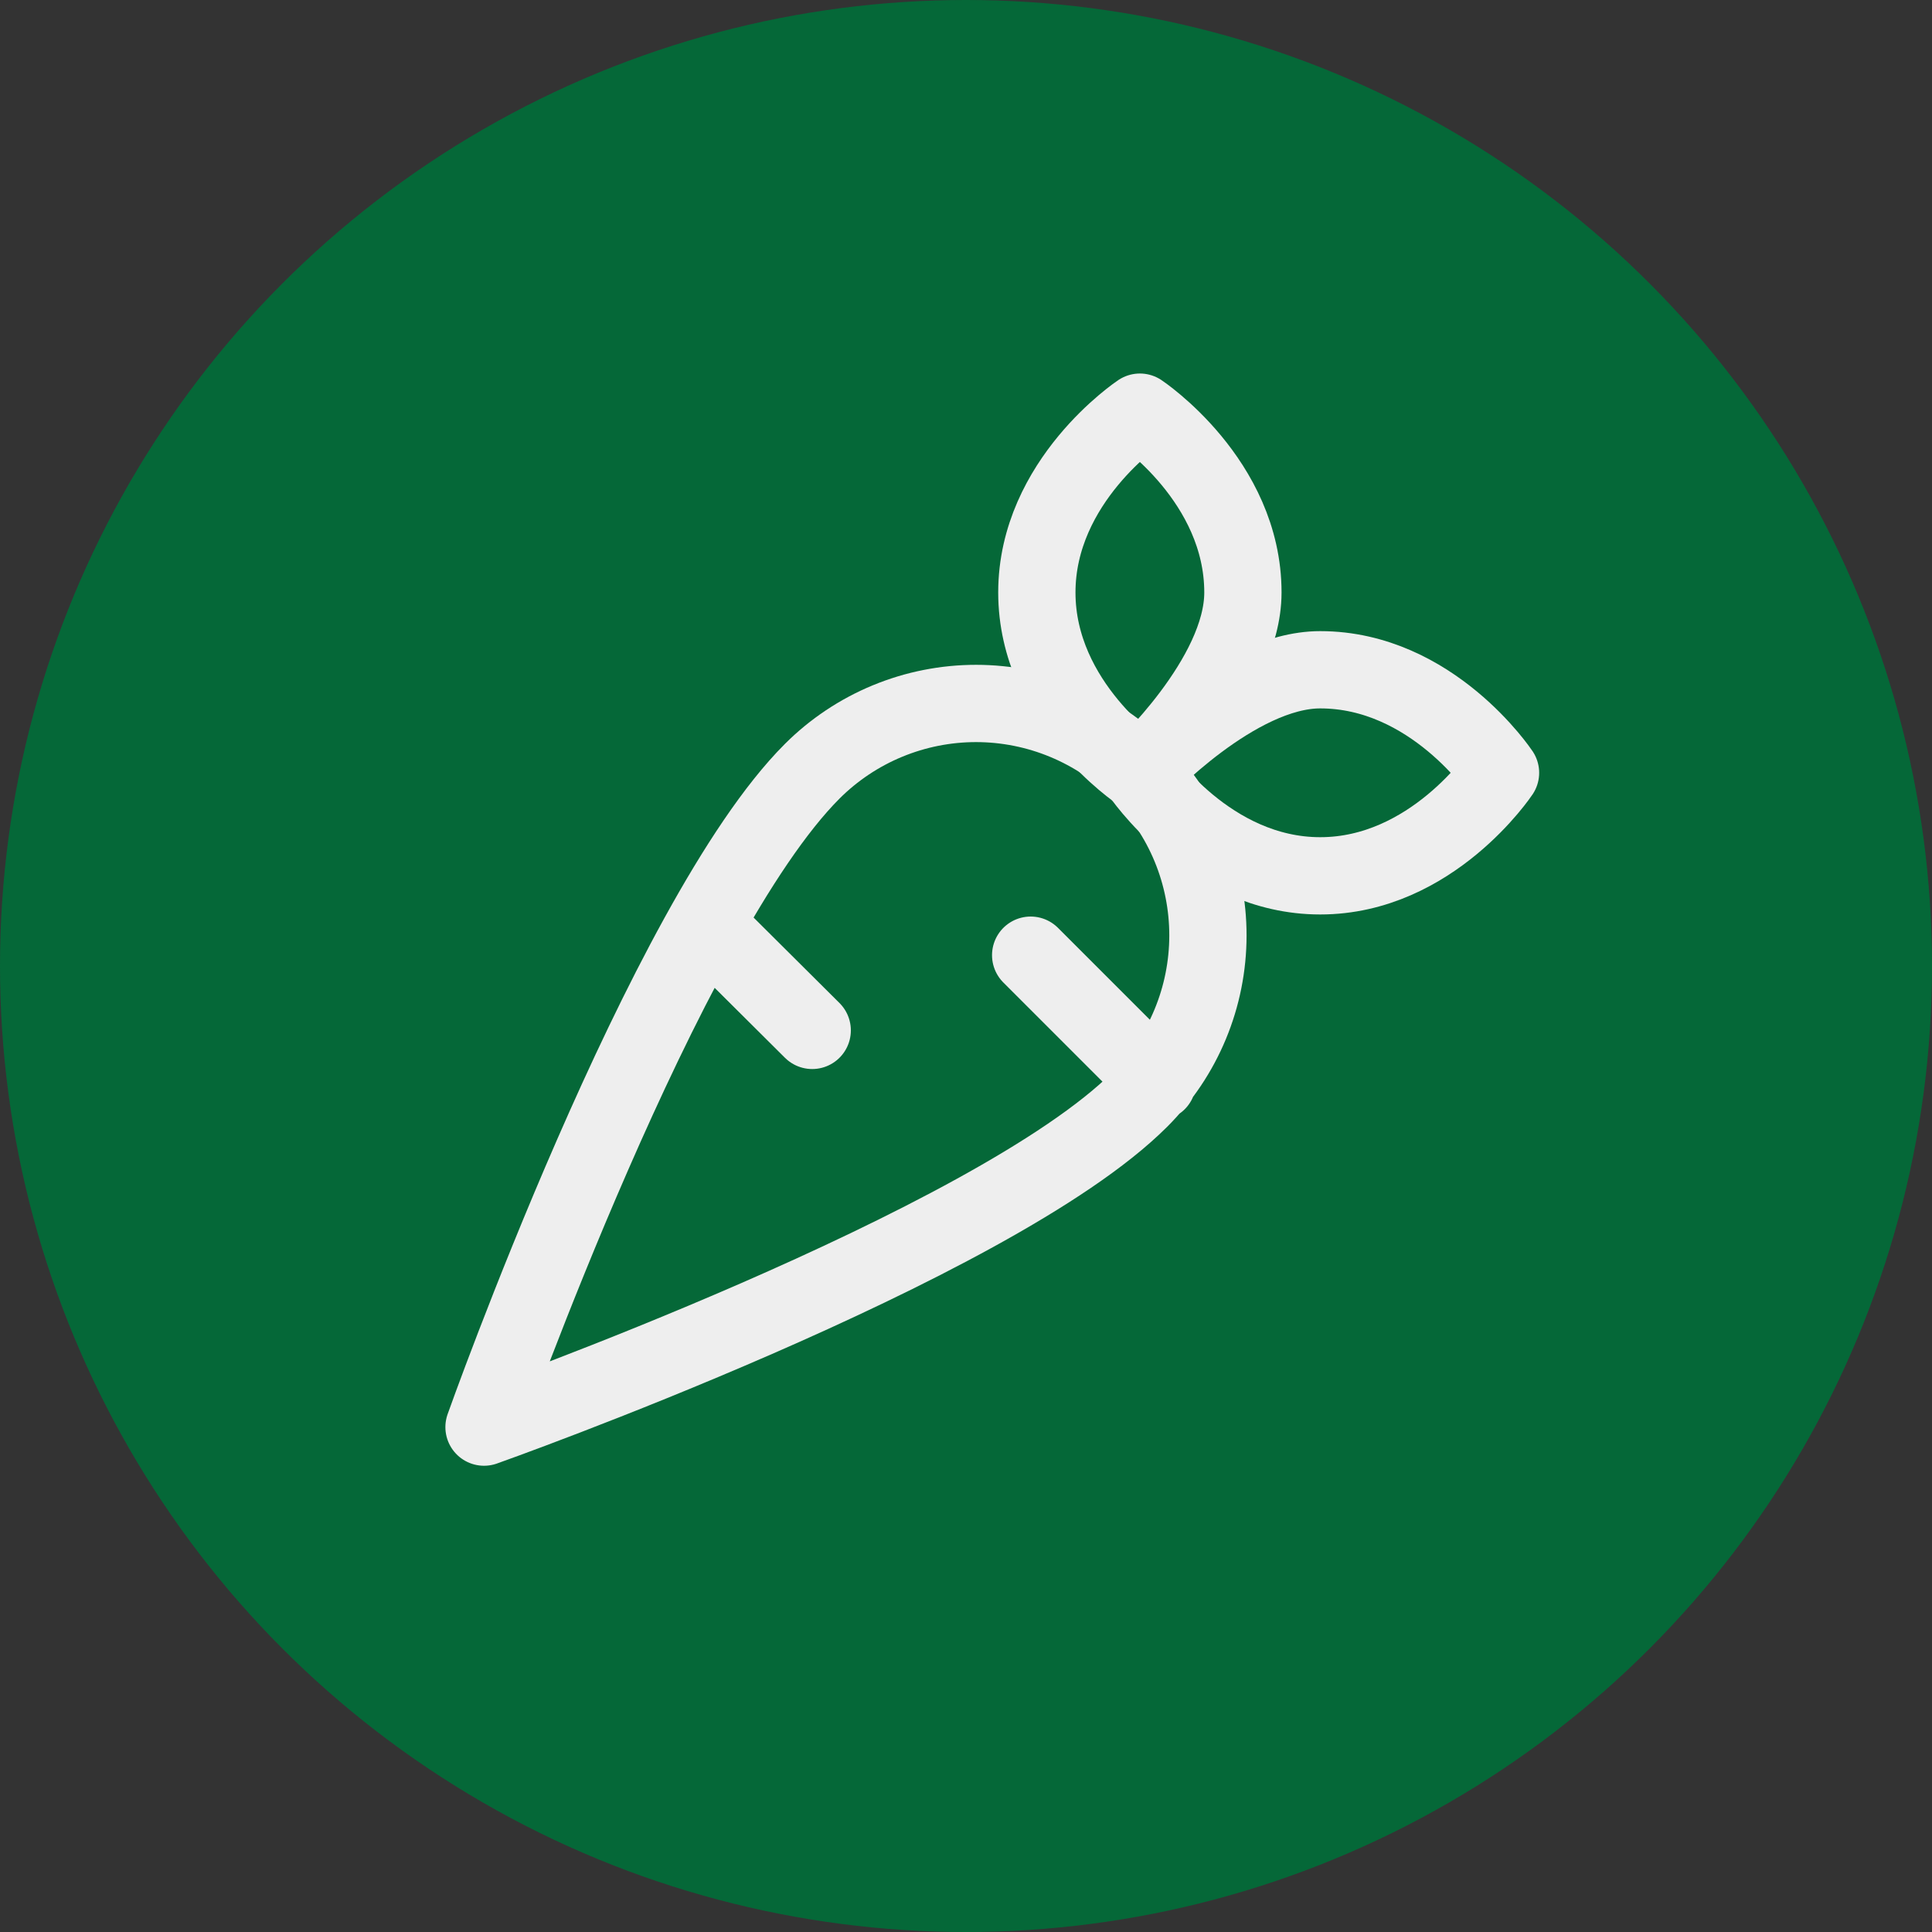
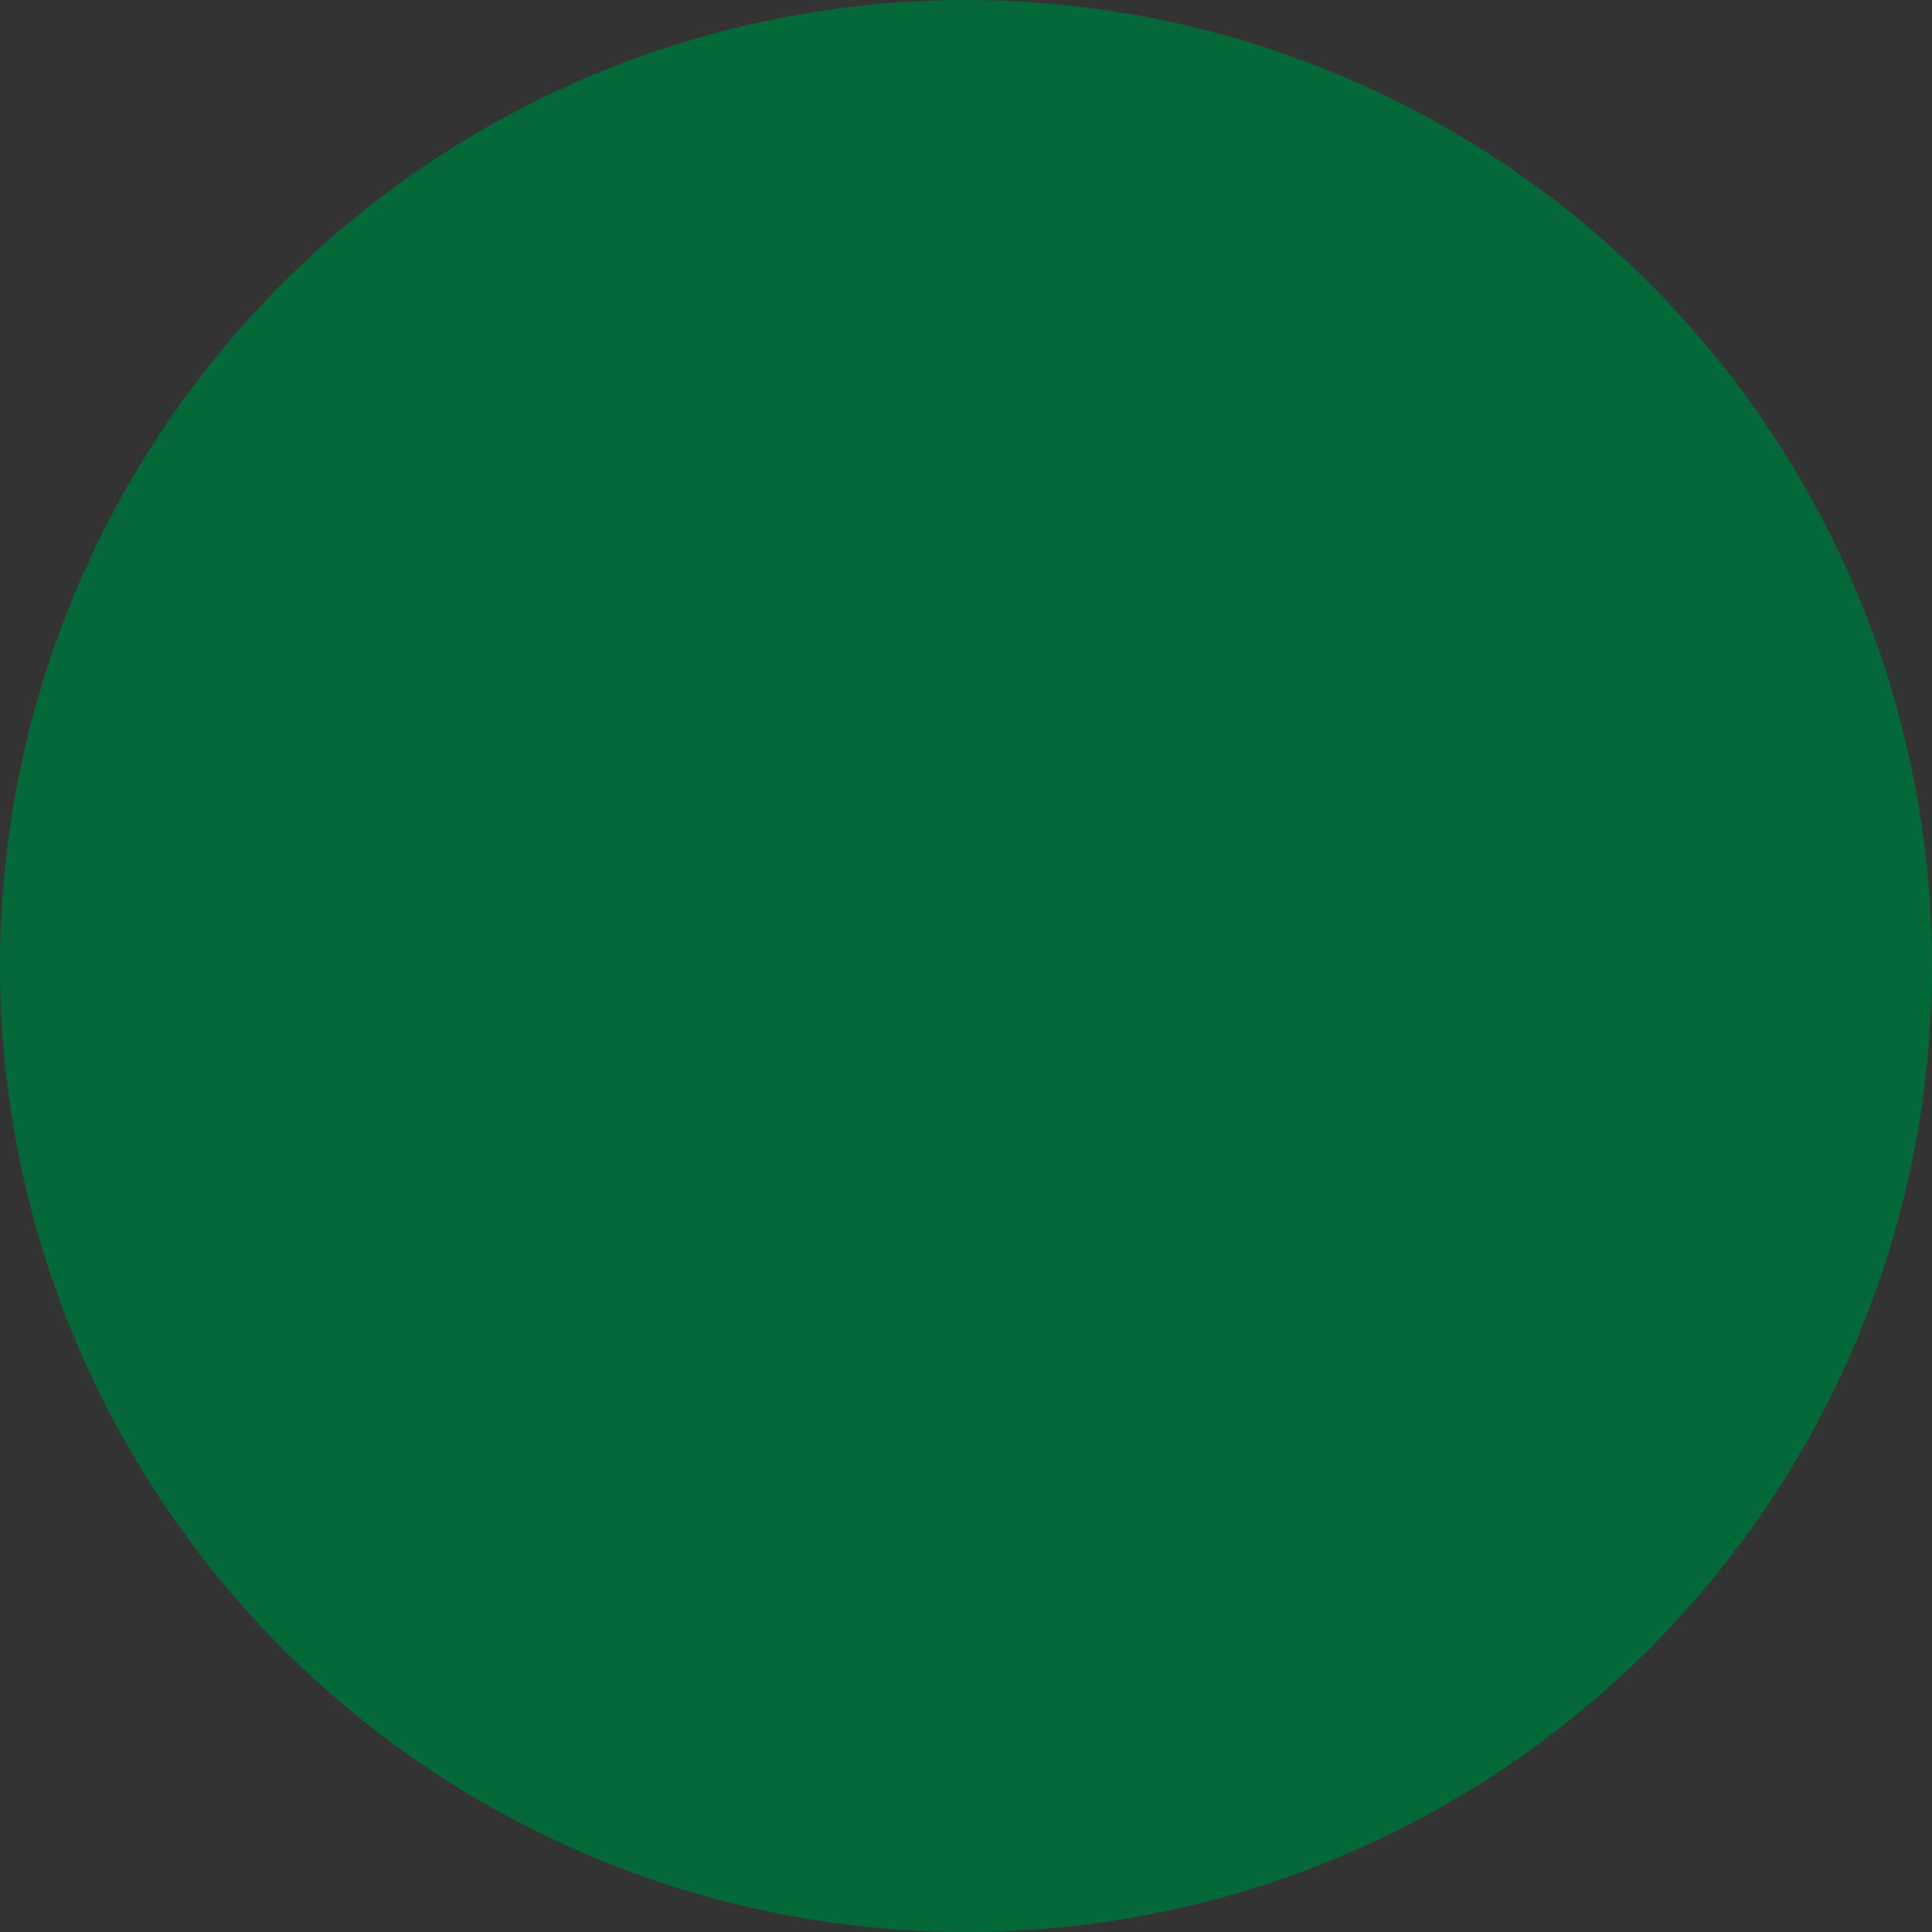
<svg xmlns="http://www.w3.org/2000/svg" width="100" height="100" viewBox="0 0 100 100" fill="none">
  <rect x="0" y="0" width="100" height="100" fill="#333333" stroke="none" />
  <circle cx="50" cy="50" r="50" fill="#056838" />
  <g clip-path="url(#clip0_731_5487)">
-     <path d="M59.907 56L53.347 49.44M25.053 73.867C25.053 73.867 51.373 64.533 59 56.907C60.115 55.793 61.001 54.471 61.605 53.015C62.209 51.559 62.521 49.999 62.522 48.423C62.523 46.847 62.214 45.286 61.612 43.829C61.01 42.373 60.127 41.049 59.013 39.933C57.9 38.818 56.577 37.933 55.122 37.329C53.666 36.724 52.105 36.413 50.529 36.411C48.953 36.41 47.392 36.719 45.936 37.321C44.479 37.923 43.155 38.806 42.04 39.92C34.387 47.573 25.053 73.867 25.053 73.867ZM42.04 53.333L36.573 47.893L42.04 53.333Z" stroke="#EEEEEE" stroke-width="4" stroke-linecap="round" stroke-linejoin="round" />
    <path d="M77.667 40C77.667 40 74.12 34.667 68.333 34.667C63.96 34.667 59 40 59 40C59 40 62.547 45.333 68.333 45.333C74.12 45.333 77.667 40 77.667 40Z" stroke="#EEEEEE" stroke-width="4" stroke-linecap="round" stroke-linejoin="round" />
-     <path d="M59 21.333C59 21.333 53.667 24.88 53.667 30.667C53.667 36.453 59 40 59 40C59 40 64.333 35.093 64.333 30.667C64.333 24.88 59 21.333 59 21.333Z" stroke="#EEEEEE" stroke-width="4" stroke-linecap="round" stroke-linejoin="round" />
  </g>
  <defs>
    <clipPath id="clip0_731_5487">
-       <rect width="66" height="66" fill="white" transform="translate(17 17)" />
-     </clipPath>
+       </clipPath>
  </defs>
</svg>